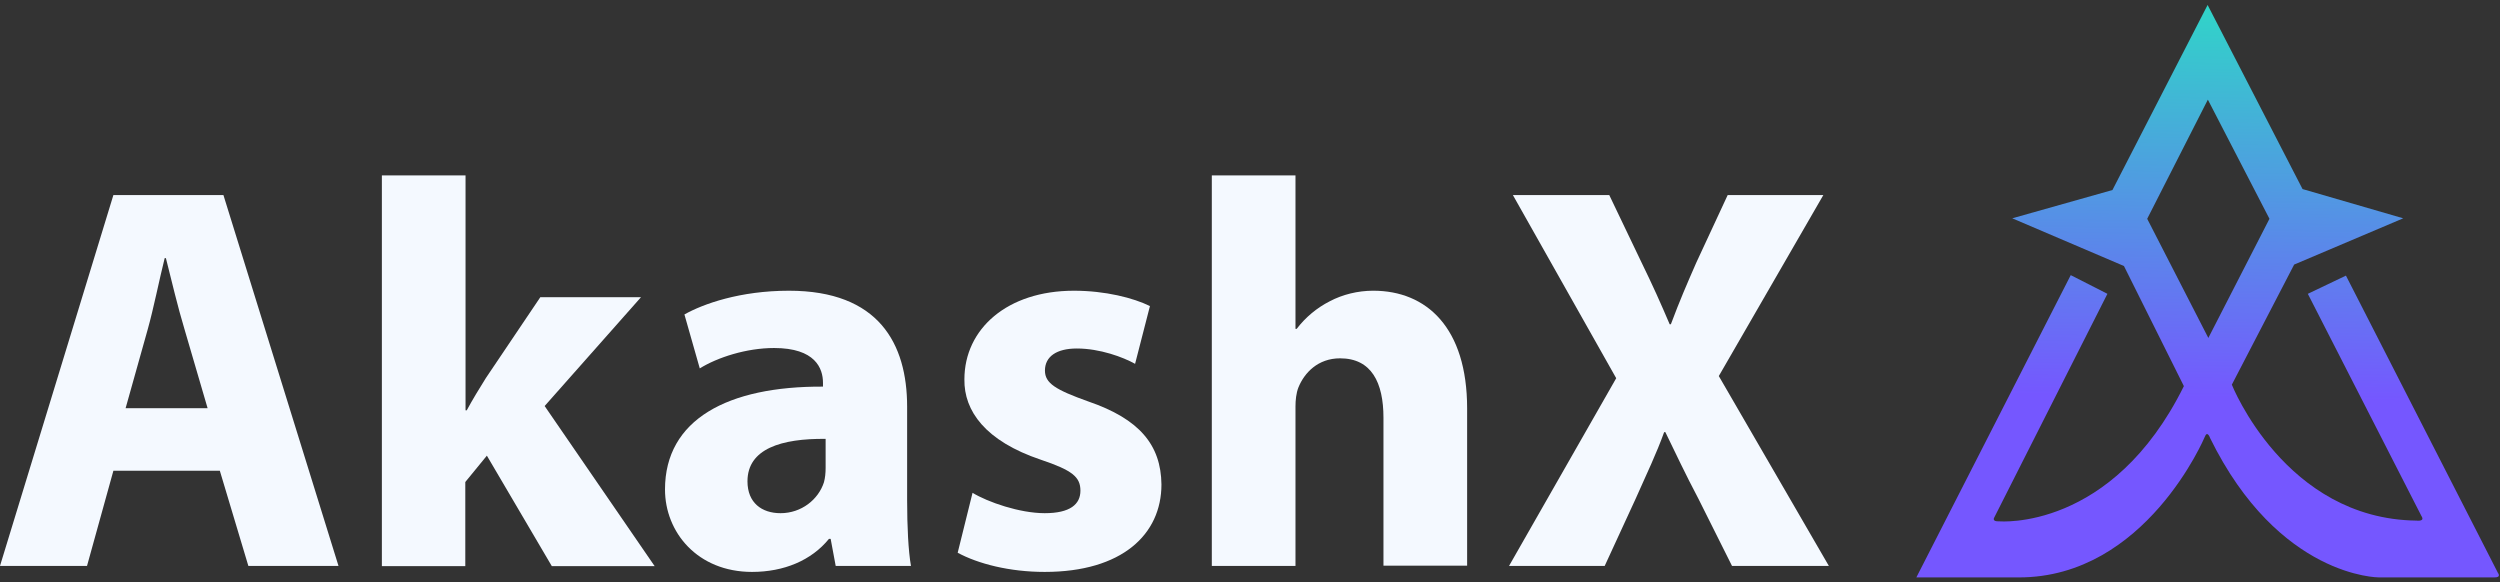
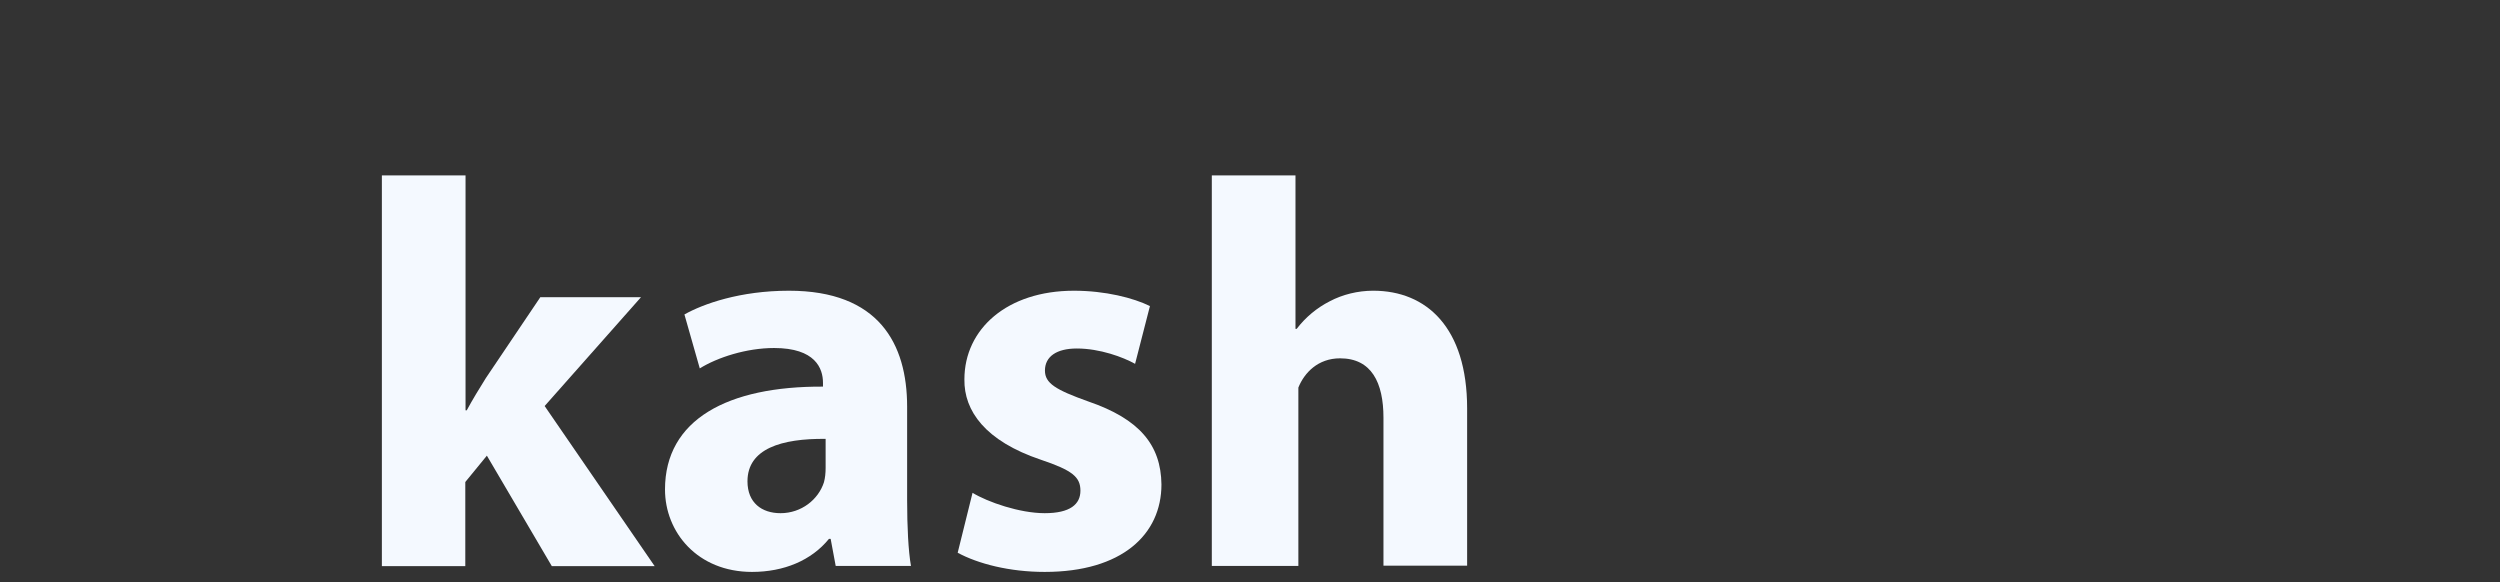
<svg xmlns="http://www.w3.org/2000/svg" width="176" height="41" viewBox="0 0 176 41" fill="none">
  <rect x="0" y="0" width="176" height="41" fill="#333333" stroke="none" />
-   <path d="M175.854 40.33L165.154 19.403L162.471 20.685L170.47 36.33C170.74 36.735 170.133 36.651 170.133 36.651C160.867 36.549 157.121 27.081 157.121 27.081L161.509 18.626L169.188 15.369L162.099 13.31L155.416 0.349L148.716 13.378L141.662 15.369L149.526 18.727L153.745 27.183C148.682 37.41 140.75 36.701 140.75 36.701C140.194 36.735 140.396 36.431 140.396 36.431L148.362 20.685L145.78 19.369L134.911 40.65H142.134C151.062 40.65 155.214 30.761 155.214 30.761C155.399 30.271 155.585 30.828 155.585 30.828C160.429 40.684 167.483 40.65 167.483 40.65H175.584C176.124 40.667 175.854 40.33 175.854 40.33ZM155.467 23.791L151.163 15.403L155.433 7.015L159.77 15.403L155.467 23.791Z" fill="url(#paint0_linear_669_2951)" />
-   <path d="M7.983 33.14L6.126 39.84H0L7.983 13.732H15.729L23.83 39.84H17.484L15.476 33.14H7.983ZM14.615 28.735L12.995 23.2C12.523 21.647 12.067 19.706 11.679 18.171H11.594C11.206 19.723 10.818 21.698 10.396 23.2L8.843 28.735H14.615Z" fill="#F4F9FF" />
  <path d="M32.774 28.888H32.858C33.28 28.112 33.753 27.335 34.208 26.61L38.039 20.922H45.127L38.343 28.584L46.089 39.858H38.849L34.276 32.078L32.757 33.934V39.858H26.884V12.349H32.774V28.888Z" fill="#F4F9FF" />
  <path d="M63.862 35.234C63.862 37.056 63.946 38.795 64.132 39.841H58.833L58.478 37.934H58.36C57.128 39.453 55.187 40.263 52.943 40.263C49.112 40.263 46.816 37.478 46.816 34.458C46.816 29.53 51.238 27.184 57.938 27.218V26.947C57.938 25.935 57.398 24.5 54.495 24.5C52.554 24.5 50.512 25.159 49.264 25.935L48.183 22.138C49.5 21.395 52.099 20.467 55.542 20.467C61.853 20.467 63.862 24.18 63.862 28.635V35.234ZM58.124 30.897C55.019 30.863 52.622 31.588 52.622 33.884C52.622 35.403 53.635 36.128 54.951 36.128C56.419 36.128 57.617 35.166 58.006 33.951C58.09 33.648 58.124 33.293 58.124 32.939V30.897Z" fill="#F4F9FF" />
  <path d="M68.467 34.694C69.547 35.352 71.792 36.128 73.547 36.128C75.336 36.128 76.062 35.504 76.062 34.542C76.062 33.58 75.488 33.107 73.277 32.365C69.362 31.049 67.86 28.922 67.894 26.711C67.894 23.15 70.914 20.467 75.606 20.467C77.817 20.467 79.791 20.973 80.956 21.547L79.91 25.614C79.066 25.142 77.429 24.534 75.809 24.534C74.374 24.534 73.564 25.108 73.564 26.087C73.564 26.981 74.307 27.437 76.619 28.264C80.213 29.496 81.732 31.319 81.766 34.103C81.766 37.63 78.981 40.263 73.547 40.263C71.066 40.263 68.855 39.689 67.421 38.913L68.467 34.694Z" fill="#F4F9FF" />
-   <path d="M85.312 12.349H91.202V23.15H91.287C91.911 22.34 92.688 21.682 93.616 21.209C94.51 20.737 95.59 20.466 96.671 20.466C100.434 20.466 103.286 23.066 103.286 28.753V39.824H97.396V29.411C97.396 26.93 96.552 25.226 94.341 25.226C92.789 25.226 91.827 26.238 91.405 27.285C91.253 27.673 91.202 28.179 91.202 28.601V39.841H85.312V12.349Z" fill="#F4F9FF" />
-   <path d="M121.933 39.84L119.57 35.115C118.608 33.292 117.983 31.942 117.241 30.423H117.156C116.616 31.925 115.958 33.292 115.148 35.115L112.971 39.84H106.237L113.781 26.626L106.507 13.732H113.292L115.57 18.491C116.346 20.078 116.92 21.36 117.545 22.829H117.629C118.253 21.158 118.76 19.993 119.418 18.491L121.629 13.732H128.363L121.004 26.474L128.751 39.84H121.933Z" fill="#F4F9FF" />
+   <path d="M85.312 12.349H91.202V23.15H91.287C91.911 22.34 92.688 21.682 93.616 21.209C94.51 20.737 95.59 20.466 96.671 20.466C100.434 20.466 103.286 23.066 103.286 28.753V39.824H97.396V29.411C97.396 26.93 96.552 25.226 94.341 25.226C92.789 25.226 91.827 26.238 91.405 27.285V39.841H85.312V12.349Z" fill="#F4F9FF" />
  <defs>
    <linearGradient id="paint0_linear_669_2951" x1="155.817" y1="0.349" x2="155.315" y2="27.994" gradientUnits="userSpaceOnUse">
      <stop stop-color="#30D5C8" />
      <stop offset="1" stop-color="#7557FF" />
    </linearGradient>
  </defs>
</svg>